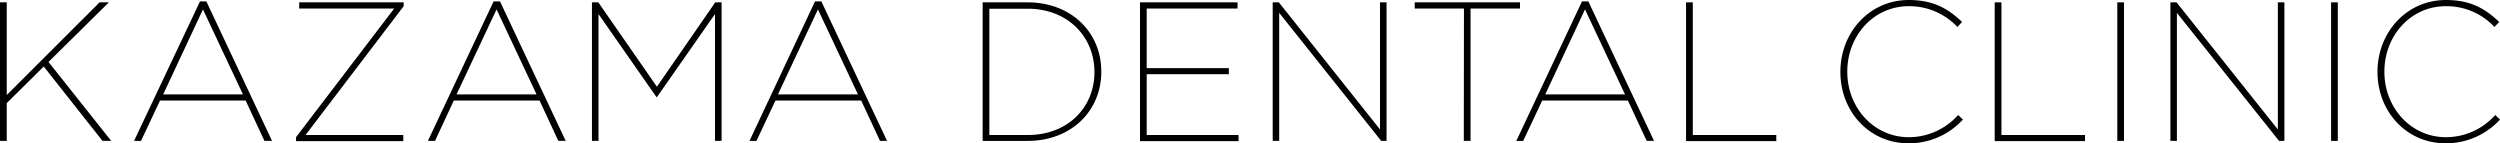
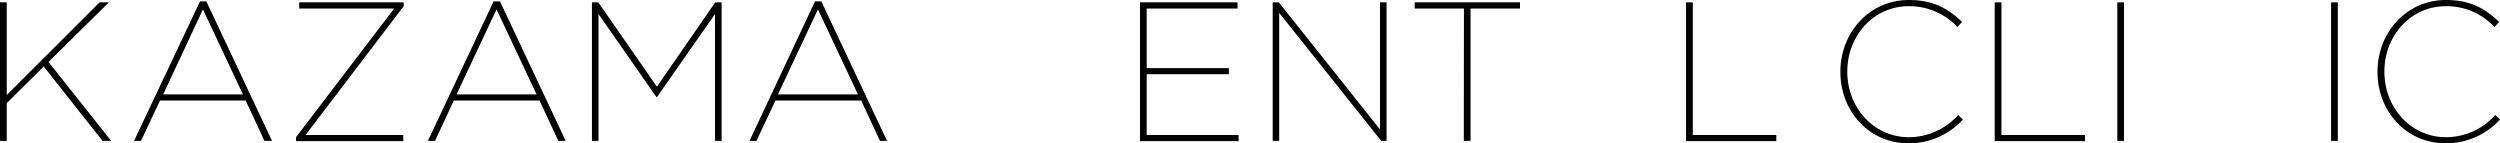
<svg xmlns="http://www.w3.org/2000/svg" viewBox="0 0 500 28.66">
  <title>logo_kdc_b</title>
  <g id="レイヤー_2" data-name="レイヤー 2">
    <g id="レイヤー_1-2" data-name="レイヤー 1">
      <path d="M0,.47H1.35V19L19.91.47h1.86L9.7,12.39,22.24,28.18H20.5L8.75,13.3l-7.4,7.32v7.56H0Z" />
      <path d="M40,.28h1.27l13.14,27.9H52.89l-3.76-8.07H32l-3.8,8.07H26.81Zm8.59,18.6-8-17-7.95,17Z" />
      <path d="M59.21,27.43,78.84,1.7h-19V.47H80.74v.76L61.11,27H80.66v1.22H59.21Z" />
      <path d="M98.72.28H100l13.14,27.9h-1.47l-3.76-8.07H90.76L87,28.18H85.58Zm8.59,18.6-8-17-8,17Z" />
      <path d="M118.39.47h1.27l11.72,16.87L143.05.47h1.27V28.18H143V2.81L131.38,19.43h-.08L119.7,2.81V28.18h-1.31Z" />
      <path d="M163,.28h1.27l13.14,27.9H176l-3.76-8.07H155.09l-3.8,8.07H149.9Zm8.59,18.6-8-17-8,17Z" />
-       <path d="M196.53.47h9c8.71,0,14.73,6,14.73,13.82v.08c0,7.8-6,13.81-14.73,13.81h-9ZM205.59,27c8,0,13.3-5.55,13.3-12.55v-.08c0-7-5.34-12.63-13.34-12.63h-7.68V27Z" />
      <path d="M228,.47h19.51V1.7H229.34V13.62h16.43v1.22H229.34V27h18.37v1.22H228Z" />
      <path d="M254.54.47h1.23L276,25.89V.47h1.31V28.18h-1.07L255.84,2.57V28.18h-1.3Z" />
      <path d="M292.79,1.7h-9.85V.47H304V1.7h-9.89V28.18h-1.35Z" />
-       <path d="M316.4.28h1.27l13.14,27.9h-1.47l-3.76-8.07H308.44l-3.8,8.07h-1.38ZM325,18.88l-8-17-7.95,17Z" />
      <path d="M337.21.47h1.35V27h16.7v1.22H337.21Z" />
      <path d="M368.08,14.41v-.08c0-7.8,5.78-14.33,13.69-14.33,5.15,0,8,1.9,10.65,4.39l-.95,1a13.14,13.14,0,0,0-9.74-4.15c-7,0-12.27,5.9-12.27,13.06v.08c0,7.16,5.31,13.06,12.31,13.06A13.24,13.24,0,0,0,391.63,23l.95.91a14.62,14.62,0,0,1-10.89,4.75C373.86,28.66,368.08,22.29,368.08,14.41Z" />
      <path d="M398.94.47h1.35V27H417v1.22H398.94Z" />
      <path d="M423.46.47h1.34V28.18h-1.34Z" />
-       <path d="M434.08.47h1.23l20.26,25.42V.47h1.31V28.18h-1.07L435.38,2.57V28.18h-1.3Z" />
      <path d="M466.22.47h1.34V28.18h-1.34Z" />
      <path d="M475.5,14.41v-.08C475.5,6.53,481.28,0,489.19,0c5.15,0,8,1.9,10.65,4.39l-.95,1a13.1,13.1,0,0,0-9.74-4.15c-7,0-12.27,5.9-12.27,13.06v.08c0,7.16,5.31,13.06,12.31,13.06A13.22,13.22,0,0,0,499.05,23l.95.91a14.62,14.62,0,0,1-10.88,4.75C481.28,28.66,475.5,22.29,475.5,14.41Z" />
    </g>
  </g>
</svg>